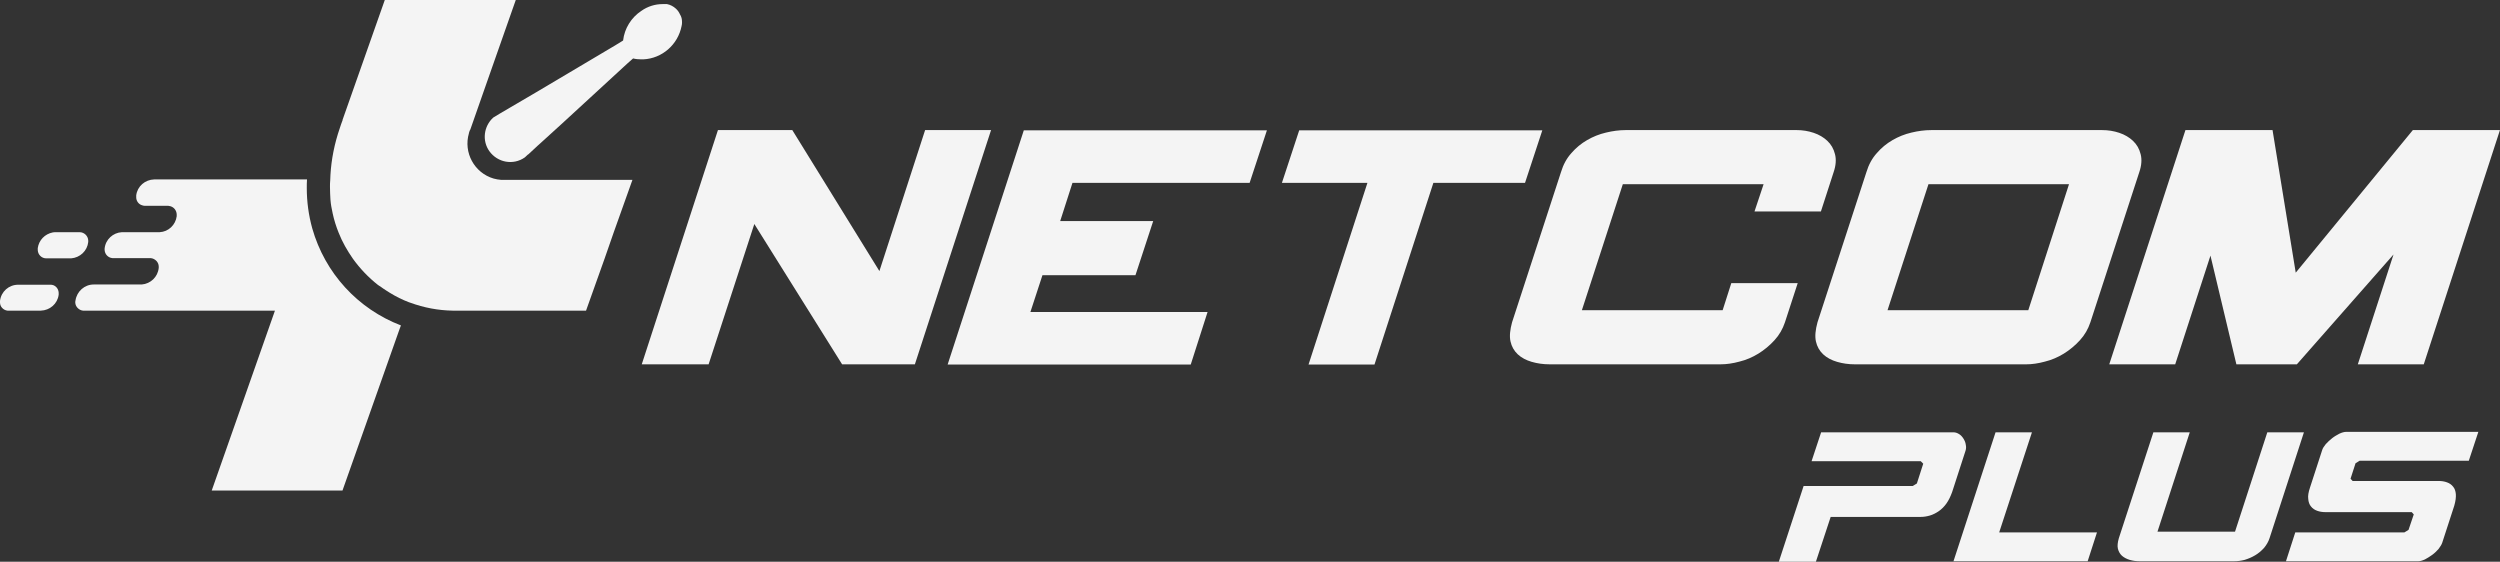
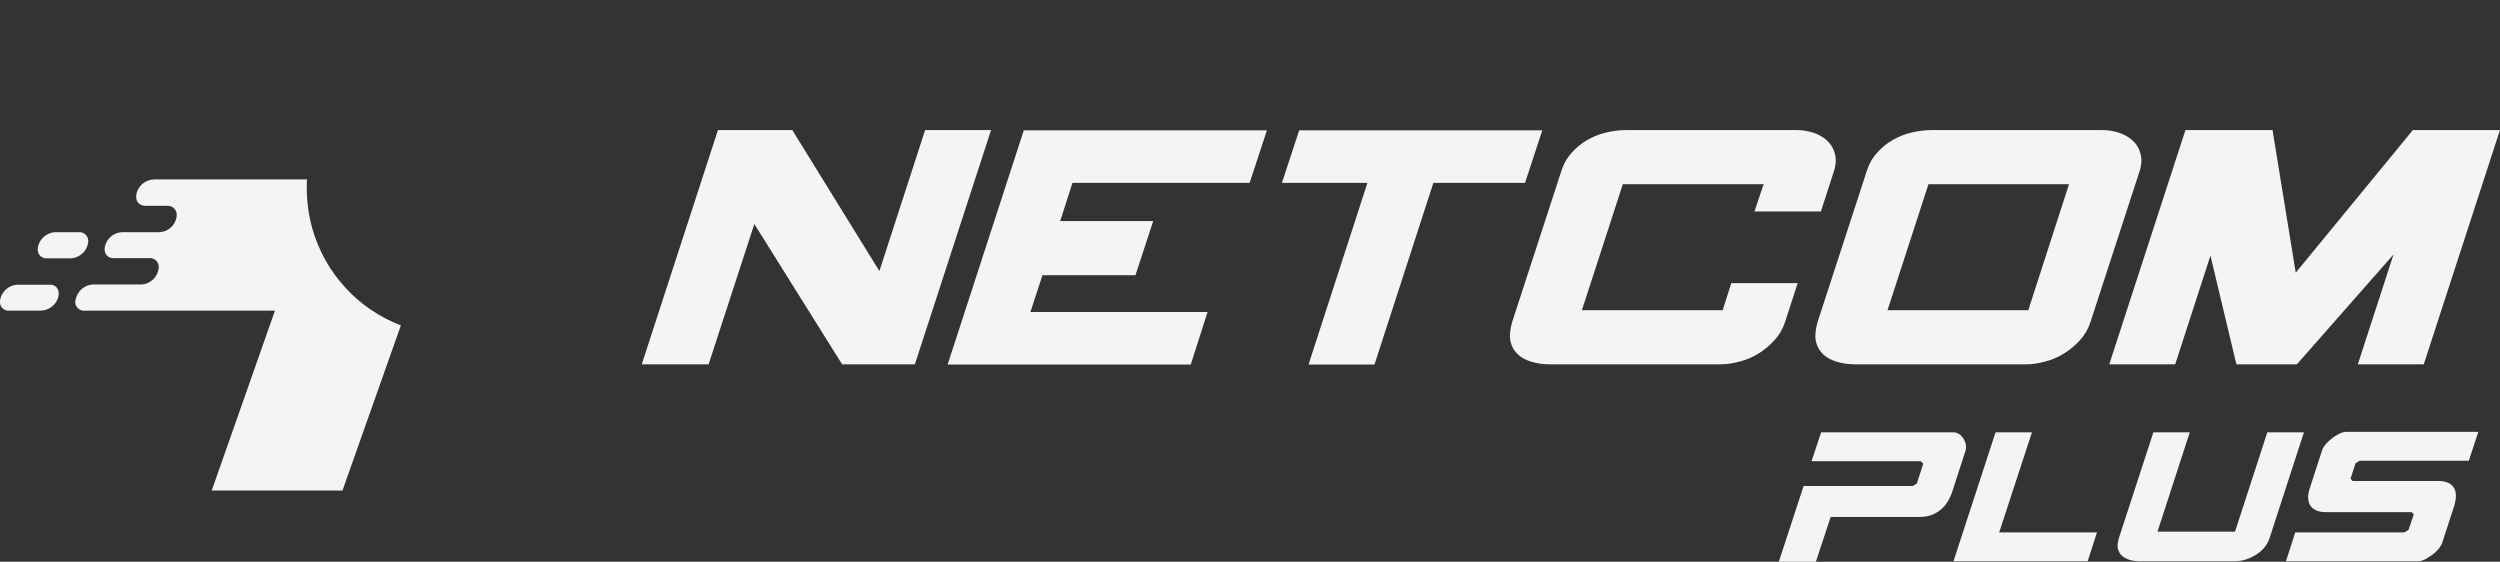
<svg xmlns="http://www.w3.org/2000/svg" xml:space="preserve" id="Capa_1" x="0" y="0" version="1.1" viewBox="0 0 1099.32 247">
  <rect x="0" y="0" width="1099.32" height="247" fill="#333333" stroke="none" />
  <style>.st0{enable-background:new}.st1{fill:#f4f4f4}</style>
  <g id="Logos_Presentacion">
    <g id="Logo_B">
      <g id="Tipografia">
        <g class="st0">
          <path d="m331.7 98.5-20.1 61.7h-29.4l33.5-103h32.7l38.3 62 20.1-62h29l-33.5 103h-32zm118.5-41.2h106.9l-7.6 23.1h-77.9l-5.4 16.8h40.9l-7.8 23.8h-40.9l-5.3 16.2H531l-7.4 23.1H416.7zm151.1 23.1h-37.6l7.6-23.1h106.9l-7.6 23.1h-40.3l-25.9 79.9h-29zM691 67.3q3-3.45 6.9-5.7c2.6-1.5 5.3-2.6 8.3-3.3 2.9-.7 5.8-1.1 8.7-1.1H790q3.9 0 7.5 1.2c2.4.8 4.4 2 6 3.5 1.7 1.6 2.8 3.5 3.4 5.9.6 2.3.4 5-.6 7.9L800.7 93h-29.2l4-12h-61.9l-18 55.4h61.9l3.8-11.9h29.2l-5.6 17.2c-1 3-2.5 5.6-4.6 7.9s-4.5 4.3-7.1 5.9-5.4 2.8-8.3 3.5c-2.9.8-5.7 1.2-8.3 1.2h-75.2c-2.9 0-5.5-.4-7.9-1.1s-4.5-1.8-6.1-3.3-2.7-3.4-3.2-5.7-.2-5.1.7-8.4l21.5-66c1-3.3 2.5-6.1 4.6-8.4m134.3 0q3-3.45 6.9-5.7c2.6-1.5 5.3-2.6 8.3-3.3 2.9-.7 5.8-1.1 8.7-1.1h75.2q3.9 0 7.5 1.2c2.4.8 4.4 2 6 3.5 1.7 1.6 2.8 3.5 3.4 5.9.6 2.3.4 5-.6 7.9l-21.5 66c-1 3-2.5 5.6-4.6 7.9s-4.5 4.3-7.1 5.9-5.4 2.8-8.3 3.5c-2.9.8-5.7 1.2-8.3 1.2h-75.2c-2.9 0-5.5-.4-7.9-1.1s-4.5-1.8-6.1-3.3-2.7-3.4-3.2-5.7-.2-5.1.7-8.4l21.5-66c1-3.3 2.5-6.1 4.6-8.4M909.8 81H848l-18 55.4h61.9zm100.2 79.2h-26.6L972 112.4l-15.5 47.8h-29l33.5-103h38.3l10.2 62.7 51.5-62.7h38.3l-33.5 103h-29l15.7-48.3z" class="st1" />
        </g>
        <g class="st0">
          <path d="M793.1 213.7h48l1.8-1.1 2.8-8.7-1.1-1.1h-48l4.2-12.7H859c.9 0 1.7.3 2.5.8s1.4 1.2 1.9 2 .9 1.7 1 2.6c.2.9.2 1.8-.1 2.7l-5.9 18.2c-.7 1.9-1.5 3.6-2.5 5s-2.1 2.5-3.4 3.4c-1.2.8-2.5 1.5-3.9 1.9s-2.7.6-4 .6H805l-6.5 19.7h-16.3zm84.4-23.6h16l-14.4 44h43l-4.1 12.7h-59zm69.4 0h16l-14.2 43.7h34.1l14.2-43.7h16.1L998 236.6c-.5 1.6-1.4 3.1-2.5 4.4-1.2 1.3-2.5 2.4-3.9 3.2-1.5.9-3 1.5-4.6 2-1.6.4-3.1.6-4.6.6h-41.5c-1.6 0-3-.2-4.4-.6-1.3-.4-2.5-1-3.4-1.8s-1.5-1.9-1.8-3.1c-.3-1.3-.1-2.8.4-4.6zm72 34.5c-1.1-.4-2-1-2.7-1.9-.7-.8-1.1-2-1.2-3.3-.2-1.4.1-3 .8-5.1l5.3-16.3c.2-.8.8-1.7 1.6-2.7.8-.9 1.8-1.8 2.8-2.6s2.1-1.4 3.2-2c1.1-.5 2.1-.8 3-.8h58.1l-4.2 12.7h-48l-1.8 1.1-2.2 6.8.9 1h37.9q1.95 0 3.6.6c1.1.4 2 1 2.7 1.9.7.8 1.1 2 1.2 3.3.1 1.4-.1 3-.7 5.1l-5.3 16.3c-.3.9-.9 1.7-1.6 2.7-.8.9-1.7 1.8-2.8 2.6s-2.1 1.4-3.2 2c-1.1.5-2.1.8-3 .8h-58.1l4.1-12.7h48l1.8-1.1 2.3-6.8-.9-1h-37.9c-1.4 0-2.6-.2-3.7-.6" class="st1" />
        </g>
      </g>
      <g id="Isotipo">
        <path id="Bot" d="m176.3 143.1-.6 1.6-25.1 71H93.1l10.3-29.3 17.5-49.8H36.5c-1.8-.2-3.3-1.7-3.4-3.5 0-.3 0-.7.1-1 .6-4 4-7 8-7h21.1c3.9-.3 7.1-3.3 7.5-7.3v-.6c0-1.9-1.6-3.5-3.5-3.7H49.4c-1.9-.2-3.3-1.7-3.4-3.6v-.6c.4-4 3.7-7 7.6-7.2h16.6c3.9-.2 7-3.2 7.5-7v-.9c-.1-1.6-1.1-3-2.7-3.5-.3-.1-.7-.1-1-.2H63.6c-.3 0-.7-.1-1-.2-1.6-.4-2.7-1.9-2.7-3.5v-.9c.5-4 3.9-6.9 7.9-7H135c-.1 1.2-.1 2.5-.1 3.8q0 9 2.4 17.7c5.6 19.7 20 35.4 39 42.7M38.8 105.7v.7c-.4 3.9-3.6 6.9-7.5 7.2h-11c-2 0-3.6-1.6-3.7-3.6v-.9c.5-3.5 3.1-6.2 6.6-6.9.5-.1 1-.1 1.5-.1H35c2 0 3.7 1.6 3.8 3.6m-13 23v.9c-.5 4-3.9 6.9-7.9 7H3.3c-1.8-.2-3.3-1.7-3.3-3.6v-.7c.5-4.1 3.9-7.1 8-7.1h14.1c2-.1 3.6 1.5 3.7 3.5" class="st1" />
-         <path id="Top" d="M278.1 79.1 274 90.6l-4.1 11.5-4 11.5-4.1 11.5-4.1 11.5h-58.6c-6.4-.1-12.7-1.3-18.7-3.5l-.6-.2c-2.9-1.1-5.7-2.5-8.3-4.1-1.1-.7-2.1-1.3-3.1-2-.5-.4-1-.7-1.6-1.1-.2-.1-.4-.3-.6-.4-4.2-3.3-7.9-7.2-11-11.5-2.5-3.6-4.7-7.4-6.3-11.5-1.1-2.7-2-5.6-2.6-8.4l-.6-3c-.2-1-.3-2.1-.4-3.2-.1-1.8-.2-3.7-.2-5.6 0-.9 0-1.8.1-2.7 0-.8.1-1.6.1-2.3V77c.4-7 1.8-13.9 4.1-20.6l.6-1.8c.2-.6.5-1.3.7-1.9l-.1.1L169.2 0h57.6l-.6 1.7-9.8 27.9-4 11.4-5.6 16s0 .1-.1.1c-.2.4-.3.7-.4 1.1-.1.1-.1.3-.1.4-2.5 8.5 2.4 17.4 10.8 19.9 1.1.3 2.2.5 3.4.6h57.9z" class="st1" />
-         <path id="Antena" d="M299.9 9.6v.5c0 .5-.1 1-.2 1.4-1.6 8.1-8.5 14.2-16.8 14.6h-.9c-1.2 0-2.4-.1-3.6-.4l-.7.6-1.8 1.6-28.6 26.3-9.9 9-.9.8-4.2 3.9h-.1l-1.4 1.3c-5.1 3.6-12 2.3-15.6-2.7-3.3-4.6-2.5-11 1.7-14.8l2.8-1.7 3.6-2.1 1-.6 11.6-6.8 33.2-19.7 3-1.8 1.6-1 .3-.2c.6-5.3 3.6-10.1 8-13 2.8-2 6.1-3 9.4-3h1.9c1.5.3 2.8 1 3.9 2 .8.7 1.4 1.6 1.8 2.5.7 1.1.9 2.2.9 3.3" class="st1" />
      </g>
    </g>
  </g>
</svg>